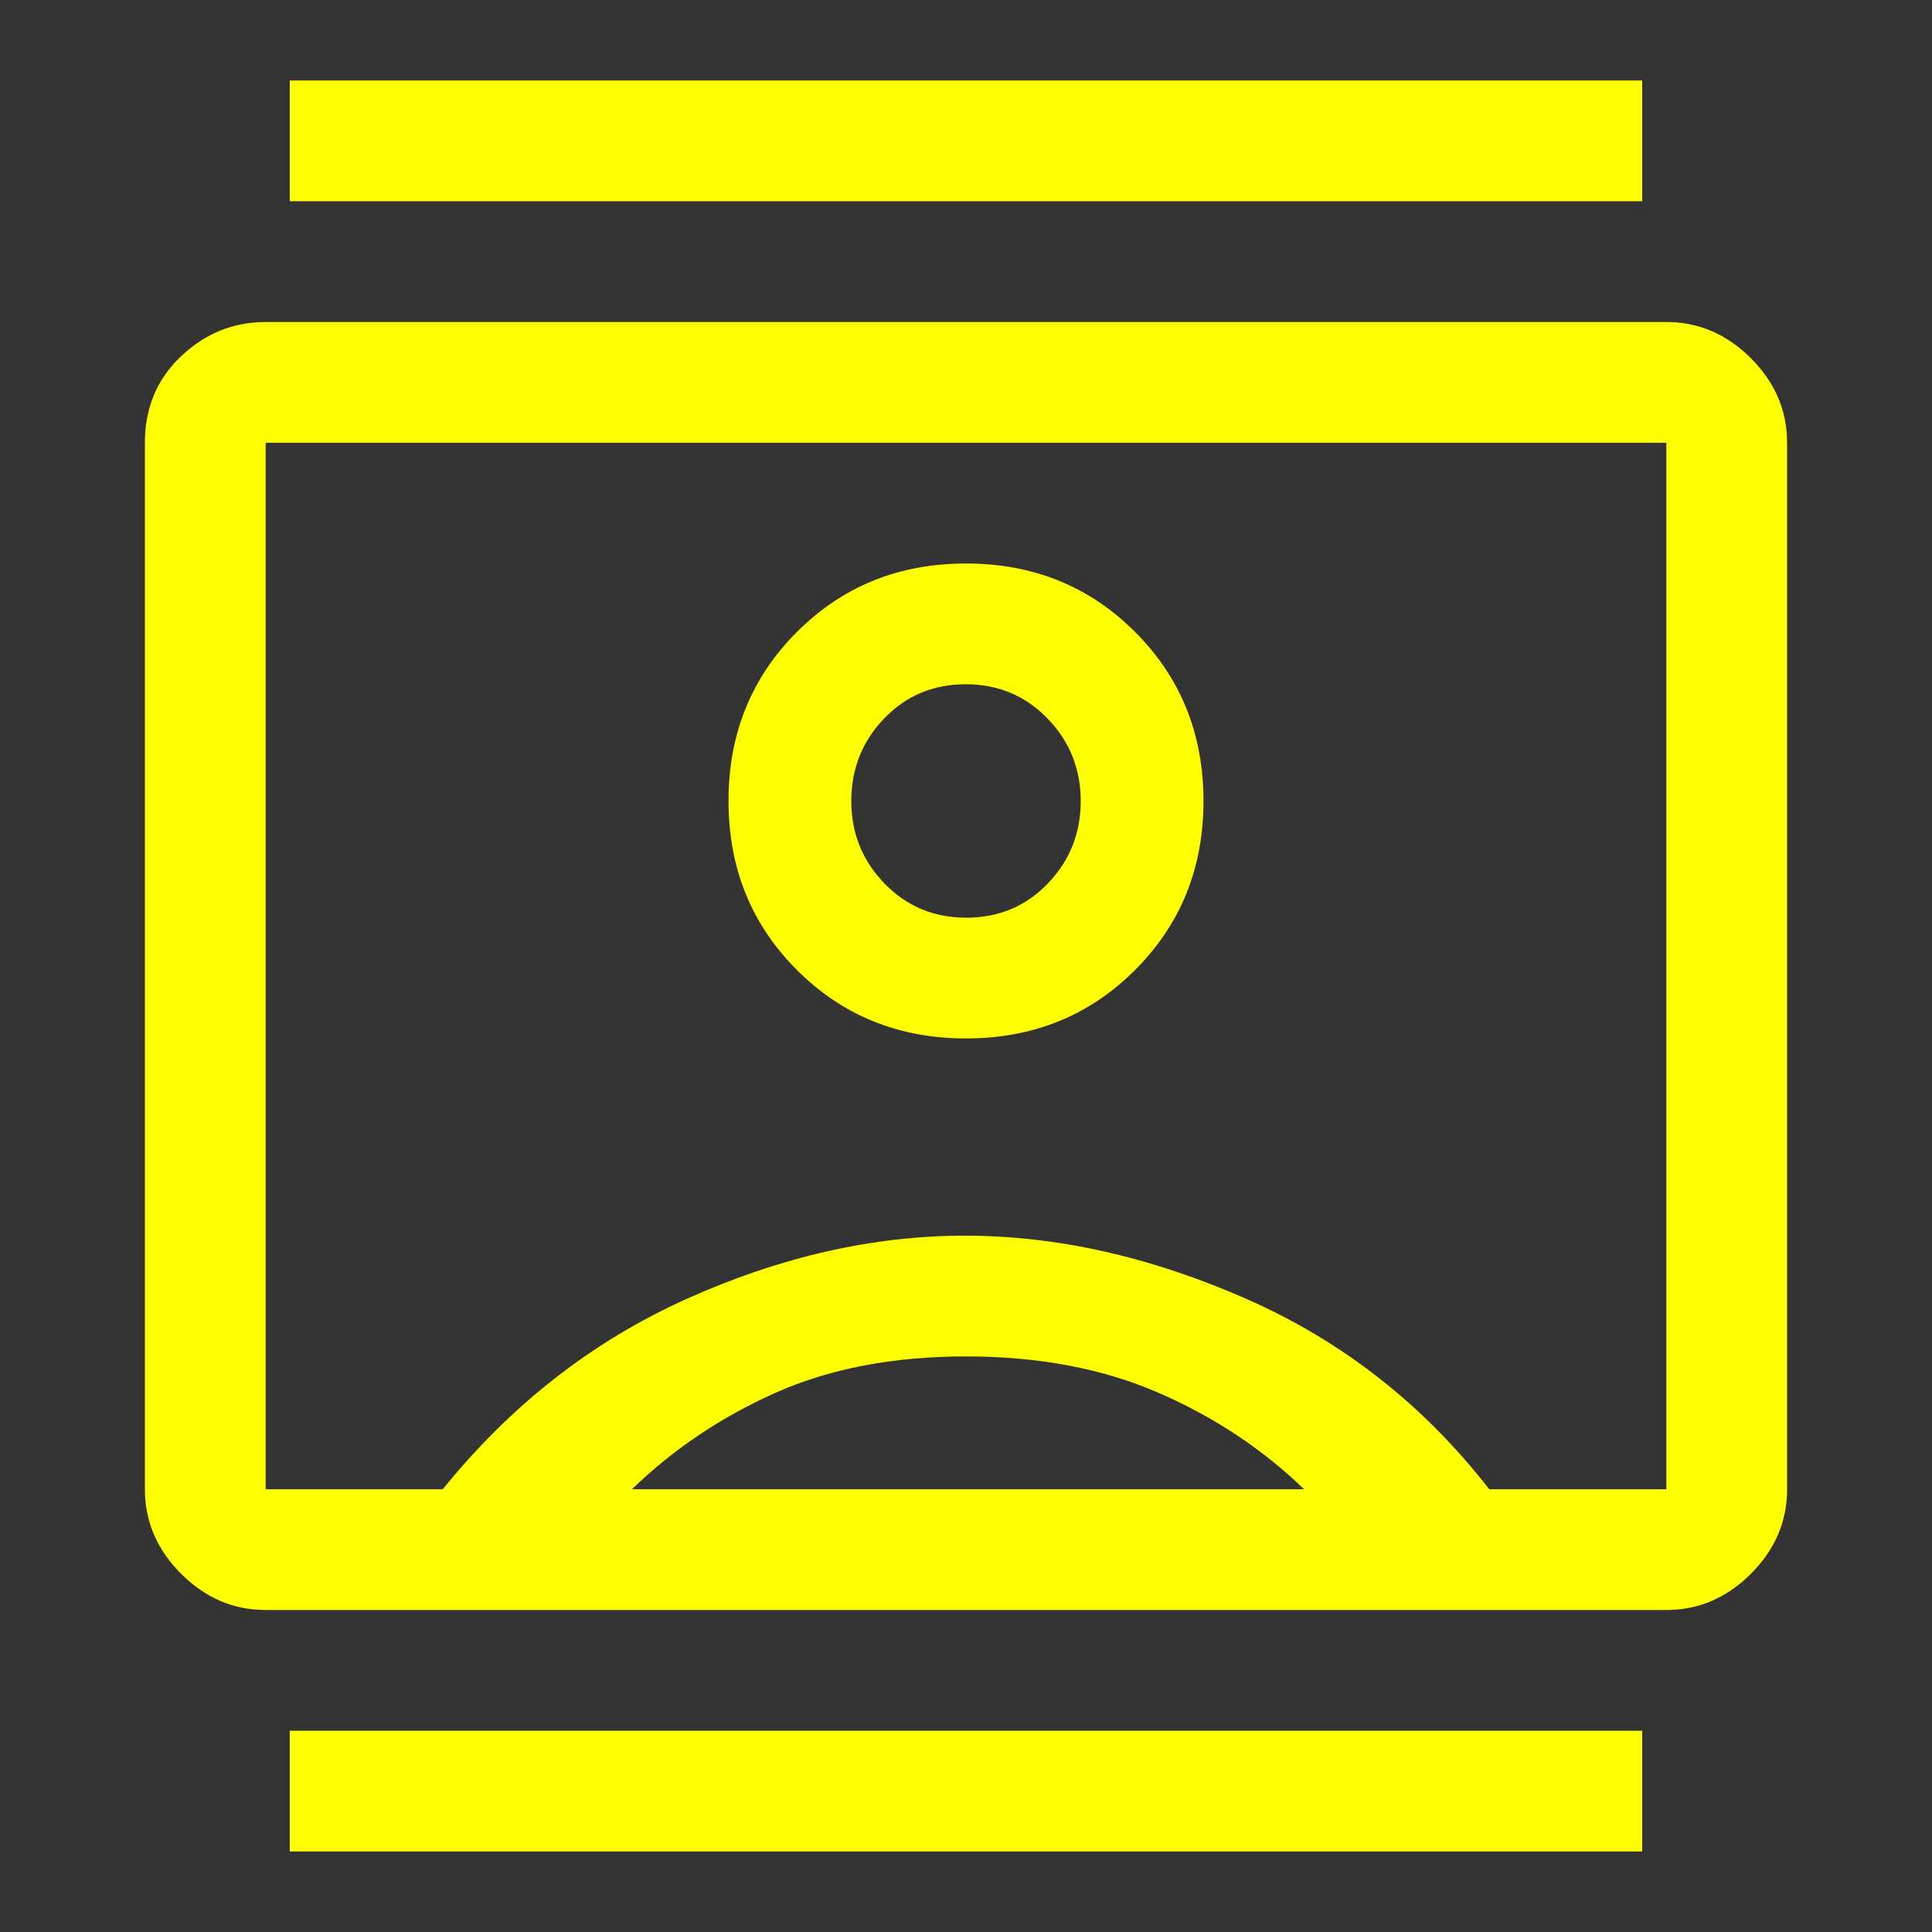
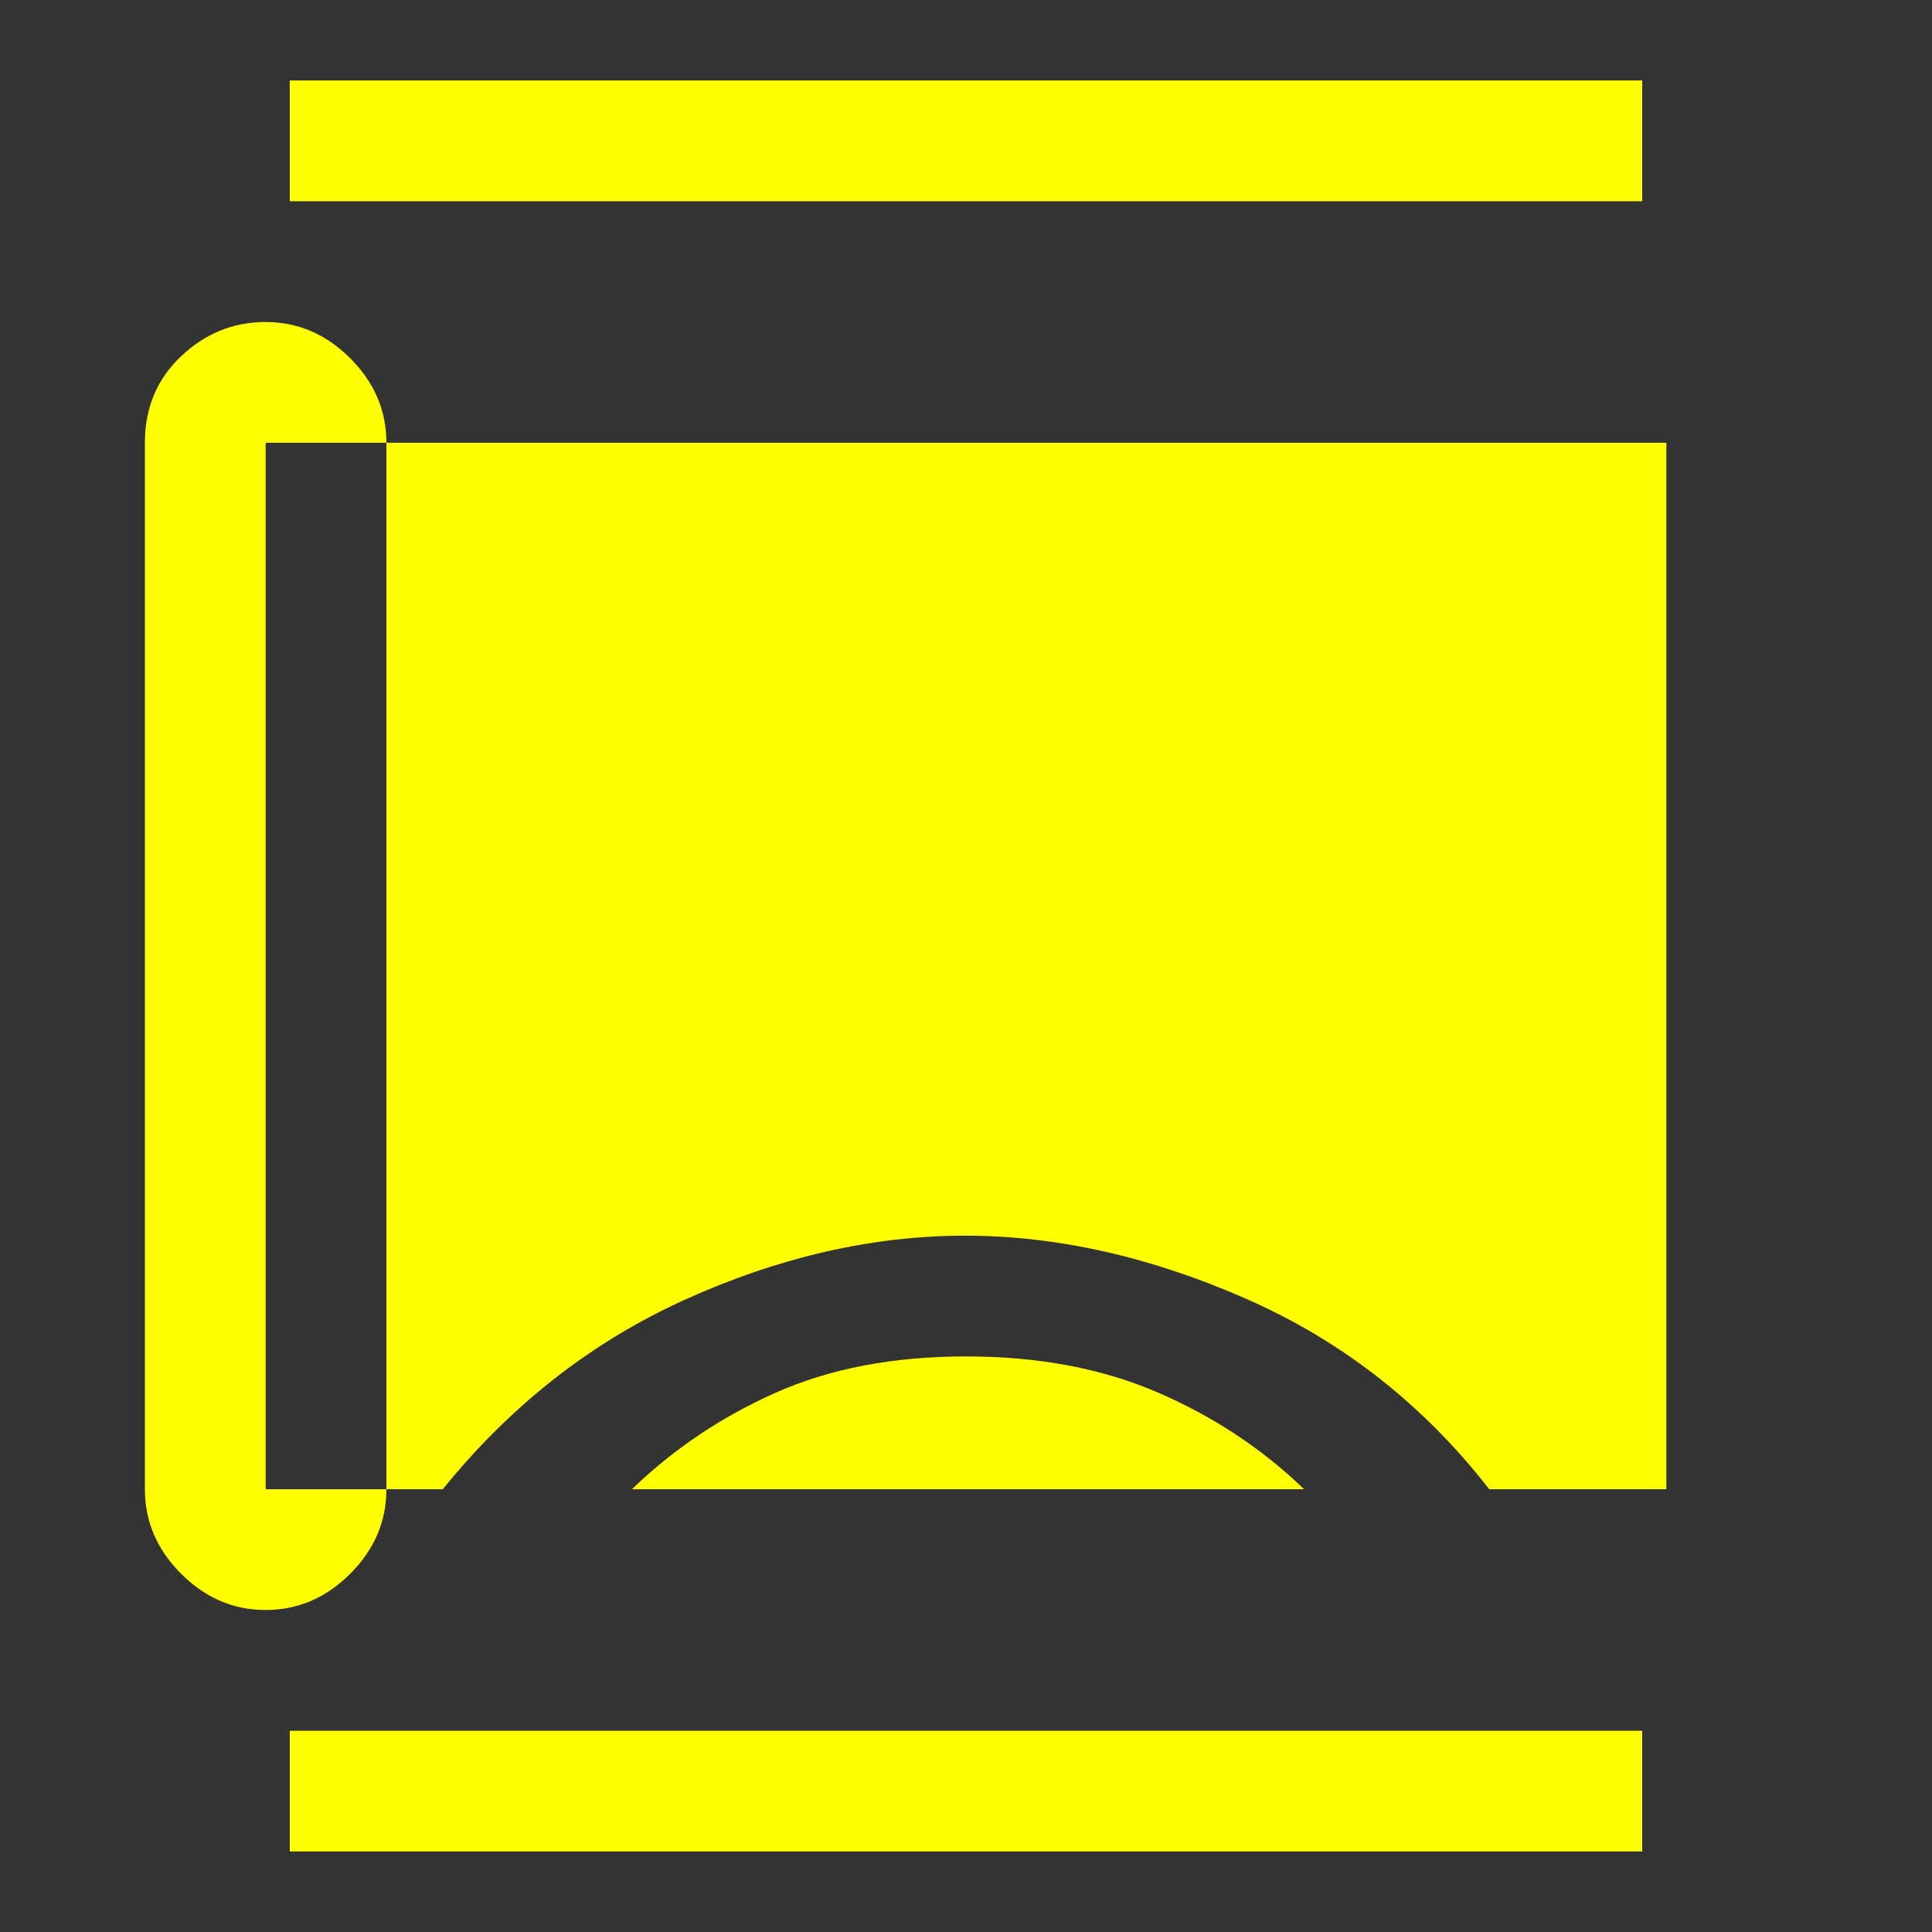
<svg xmlns="http://www.w3.org/2000/svg" fill="yellow" height="48" viewBox="0 96 960 960" width="48">
  <rect x="0" y="96" width="960" height="960" fill="#333333" stroke="none" />
-   <path d="M144 1016v-60h672v60H144Zm0-820v-60h672v60H144Zm336 416q50 0 84-34t34-84q0-50-34-84t-84-34q-50 0-84 34t-34 84q0 50 34 84t84 34ZM132 896q-24 0-42-18t-18-42V316q0-26 18-43t42-17h696q24 0 42 18t18 42v520q0 24-18 42t-42 18H132Zm88-60q51-63 121-94.5T479.5 710q68.5 0 140 31.5T740 836h88V316H132v520h88Zm94 0h334q-31-30-72.5-48T480 770q-54 0-94.5 18T314 836Zm166.158-284Q456 552 439.5 535T423 494q0-24 16.342-41t40.5-17Q504 436 520.5 453t16.5 41q0 24-16.342 41t-40.5 17ZM480 576Z" />
+   <path d="M144 1016v-60h672v60H144Zm0-820v-60h672v60H144Zm336 416q50 0 84-34t34-84q0-50-34-84t-84-34q-50 0-84 34t-34 84q0 50 34 84t84 34ZM132 896q-24 0-42-18t-18-42V316q0-26 18-43t42-17q24 0 42 18t18 42v520q0 24-18 42t-42 18H132Zm88-60q51-63 121-94.5T479.5 710q68.5 0 140 31.5T740 836h88V316H132v520h88Zm94 0h334q-31-30-72.5-48T480 770q-54 0-94.5 18T314 836Zm166.158-284Q456 552 439.5 535T423 494q0-24 16.342-41t40.5-17Q504 436 520.5 453t16.5 41q0 24-16.342 41t-40.5 17ZM480 576Z" />
</svg>